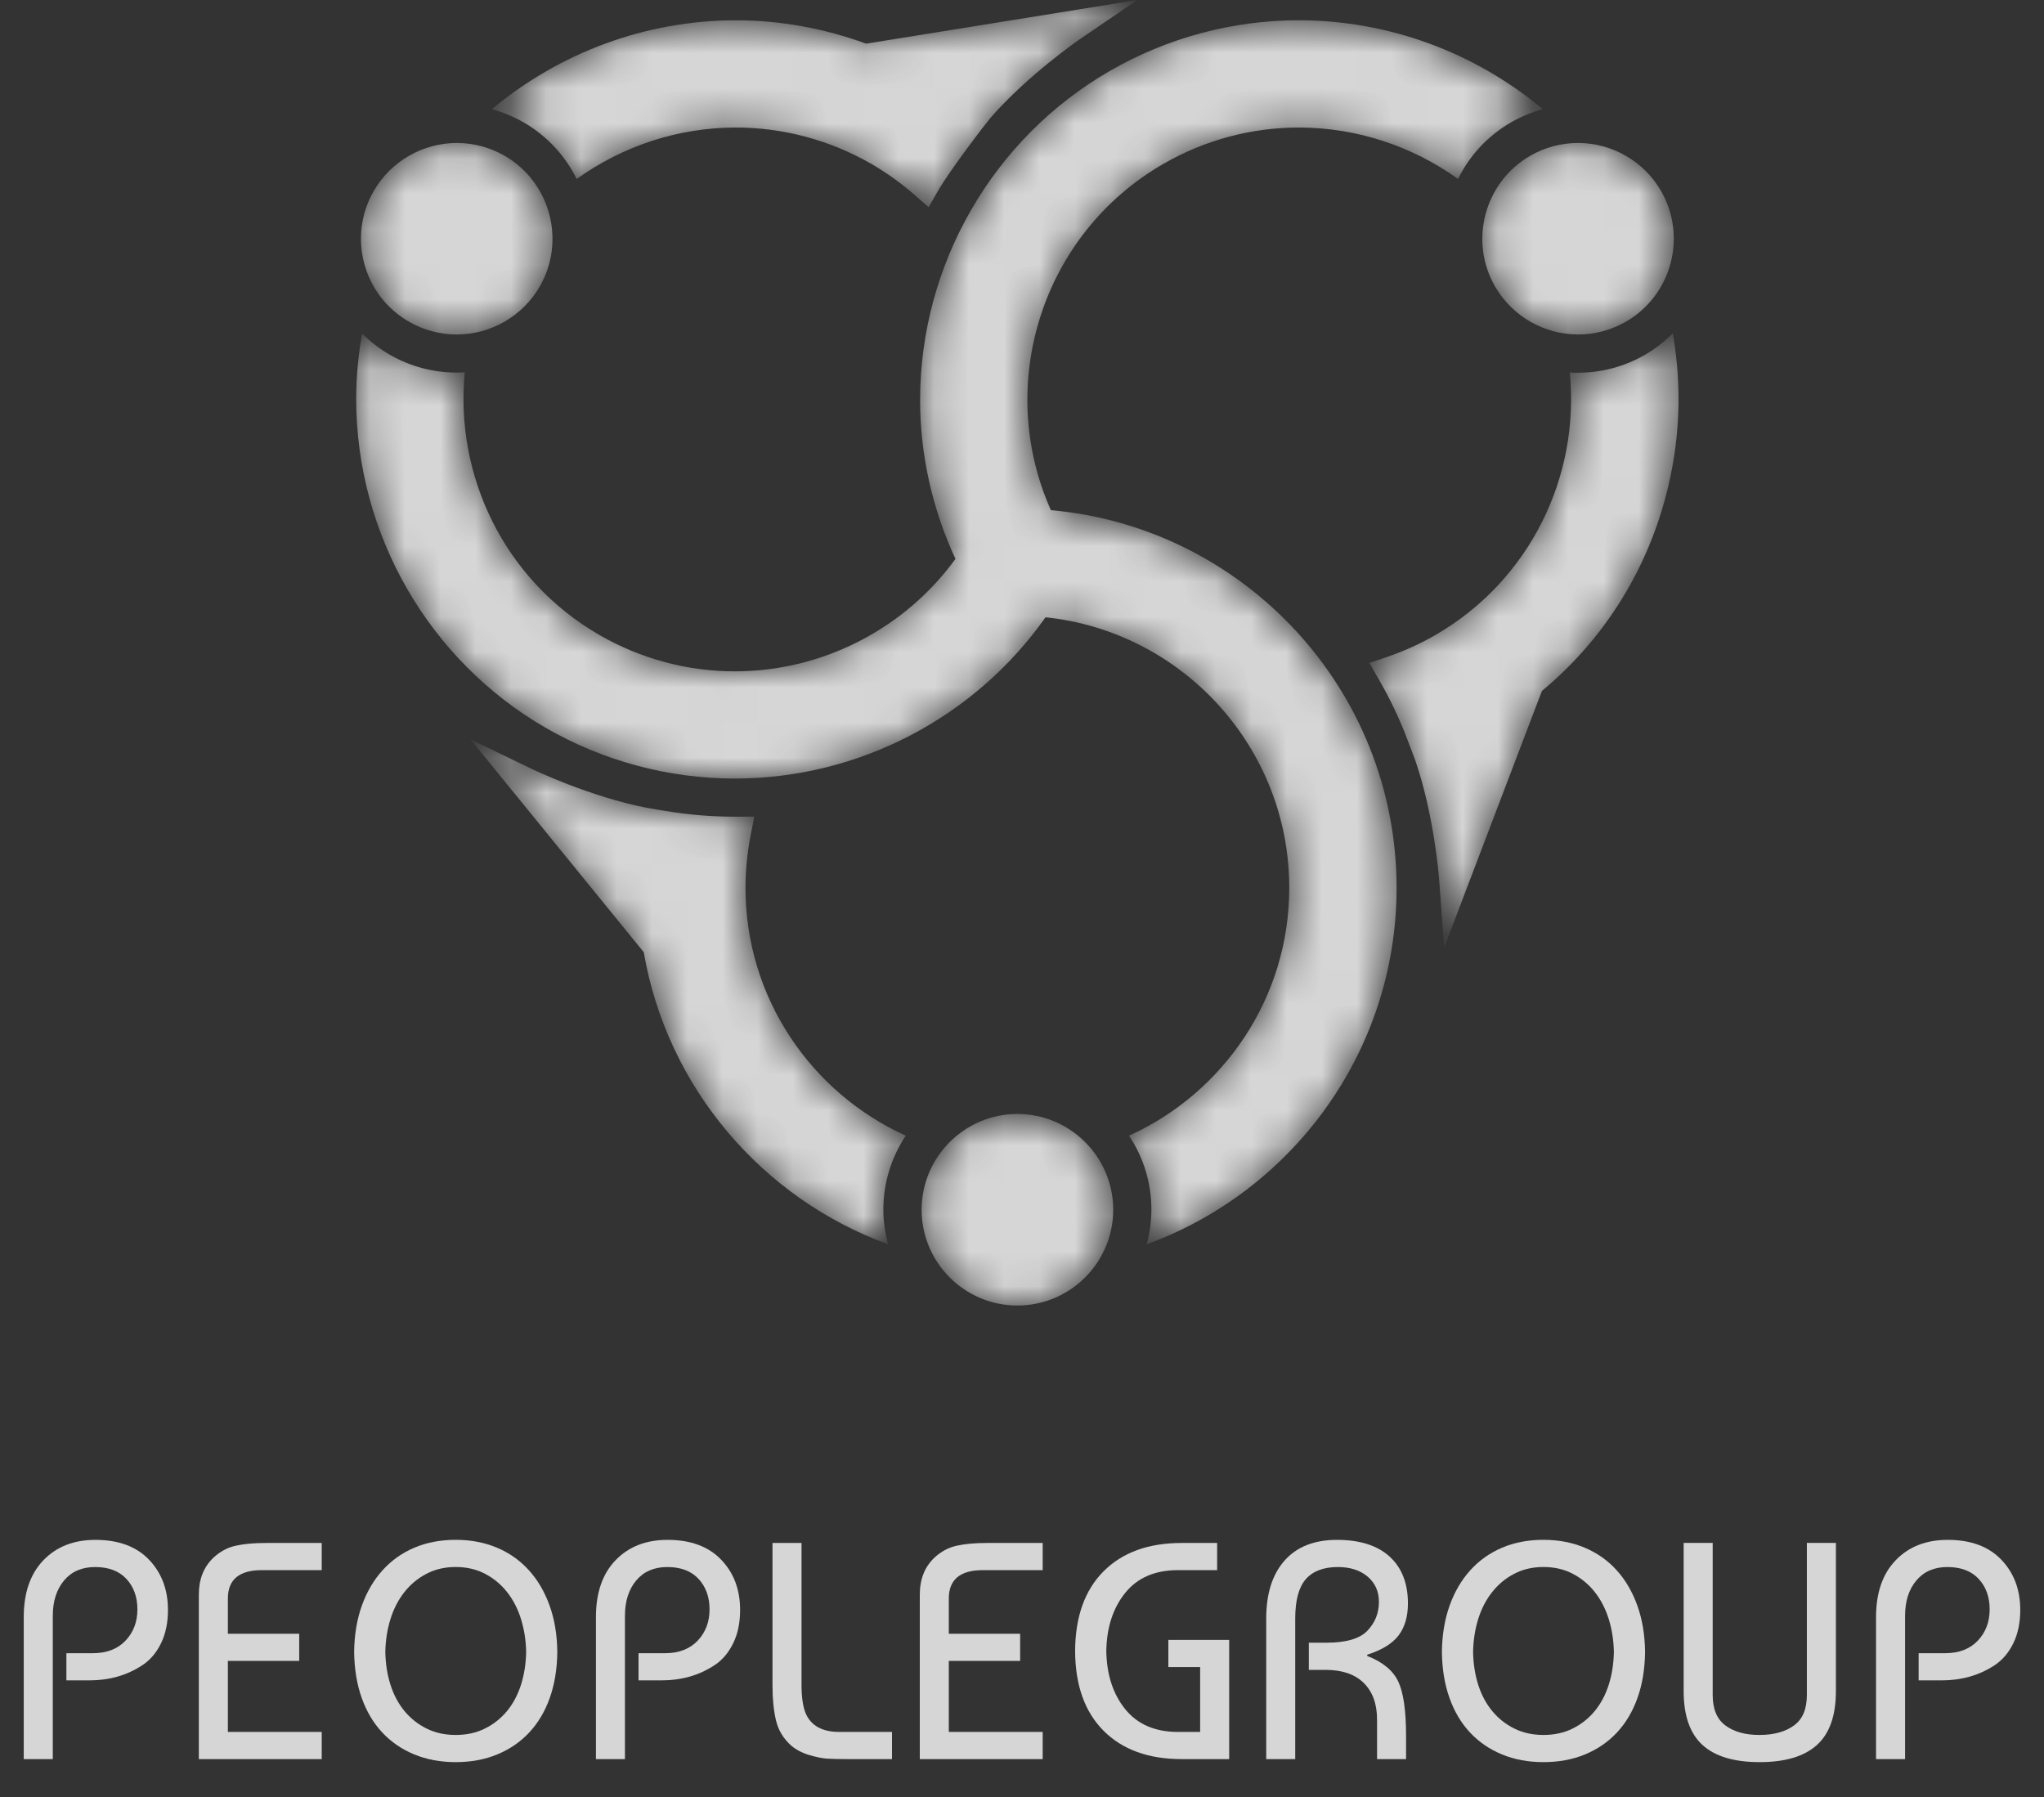
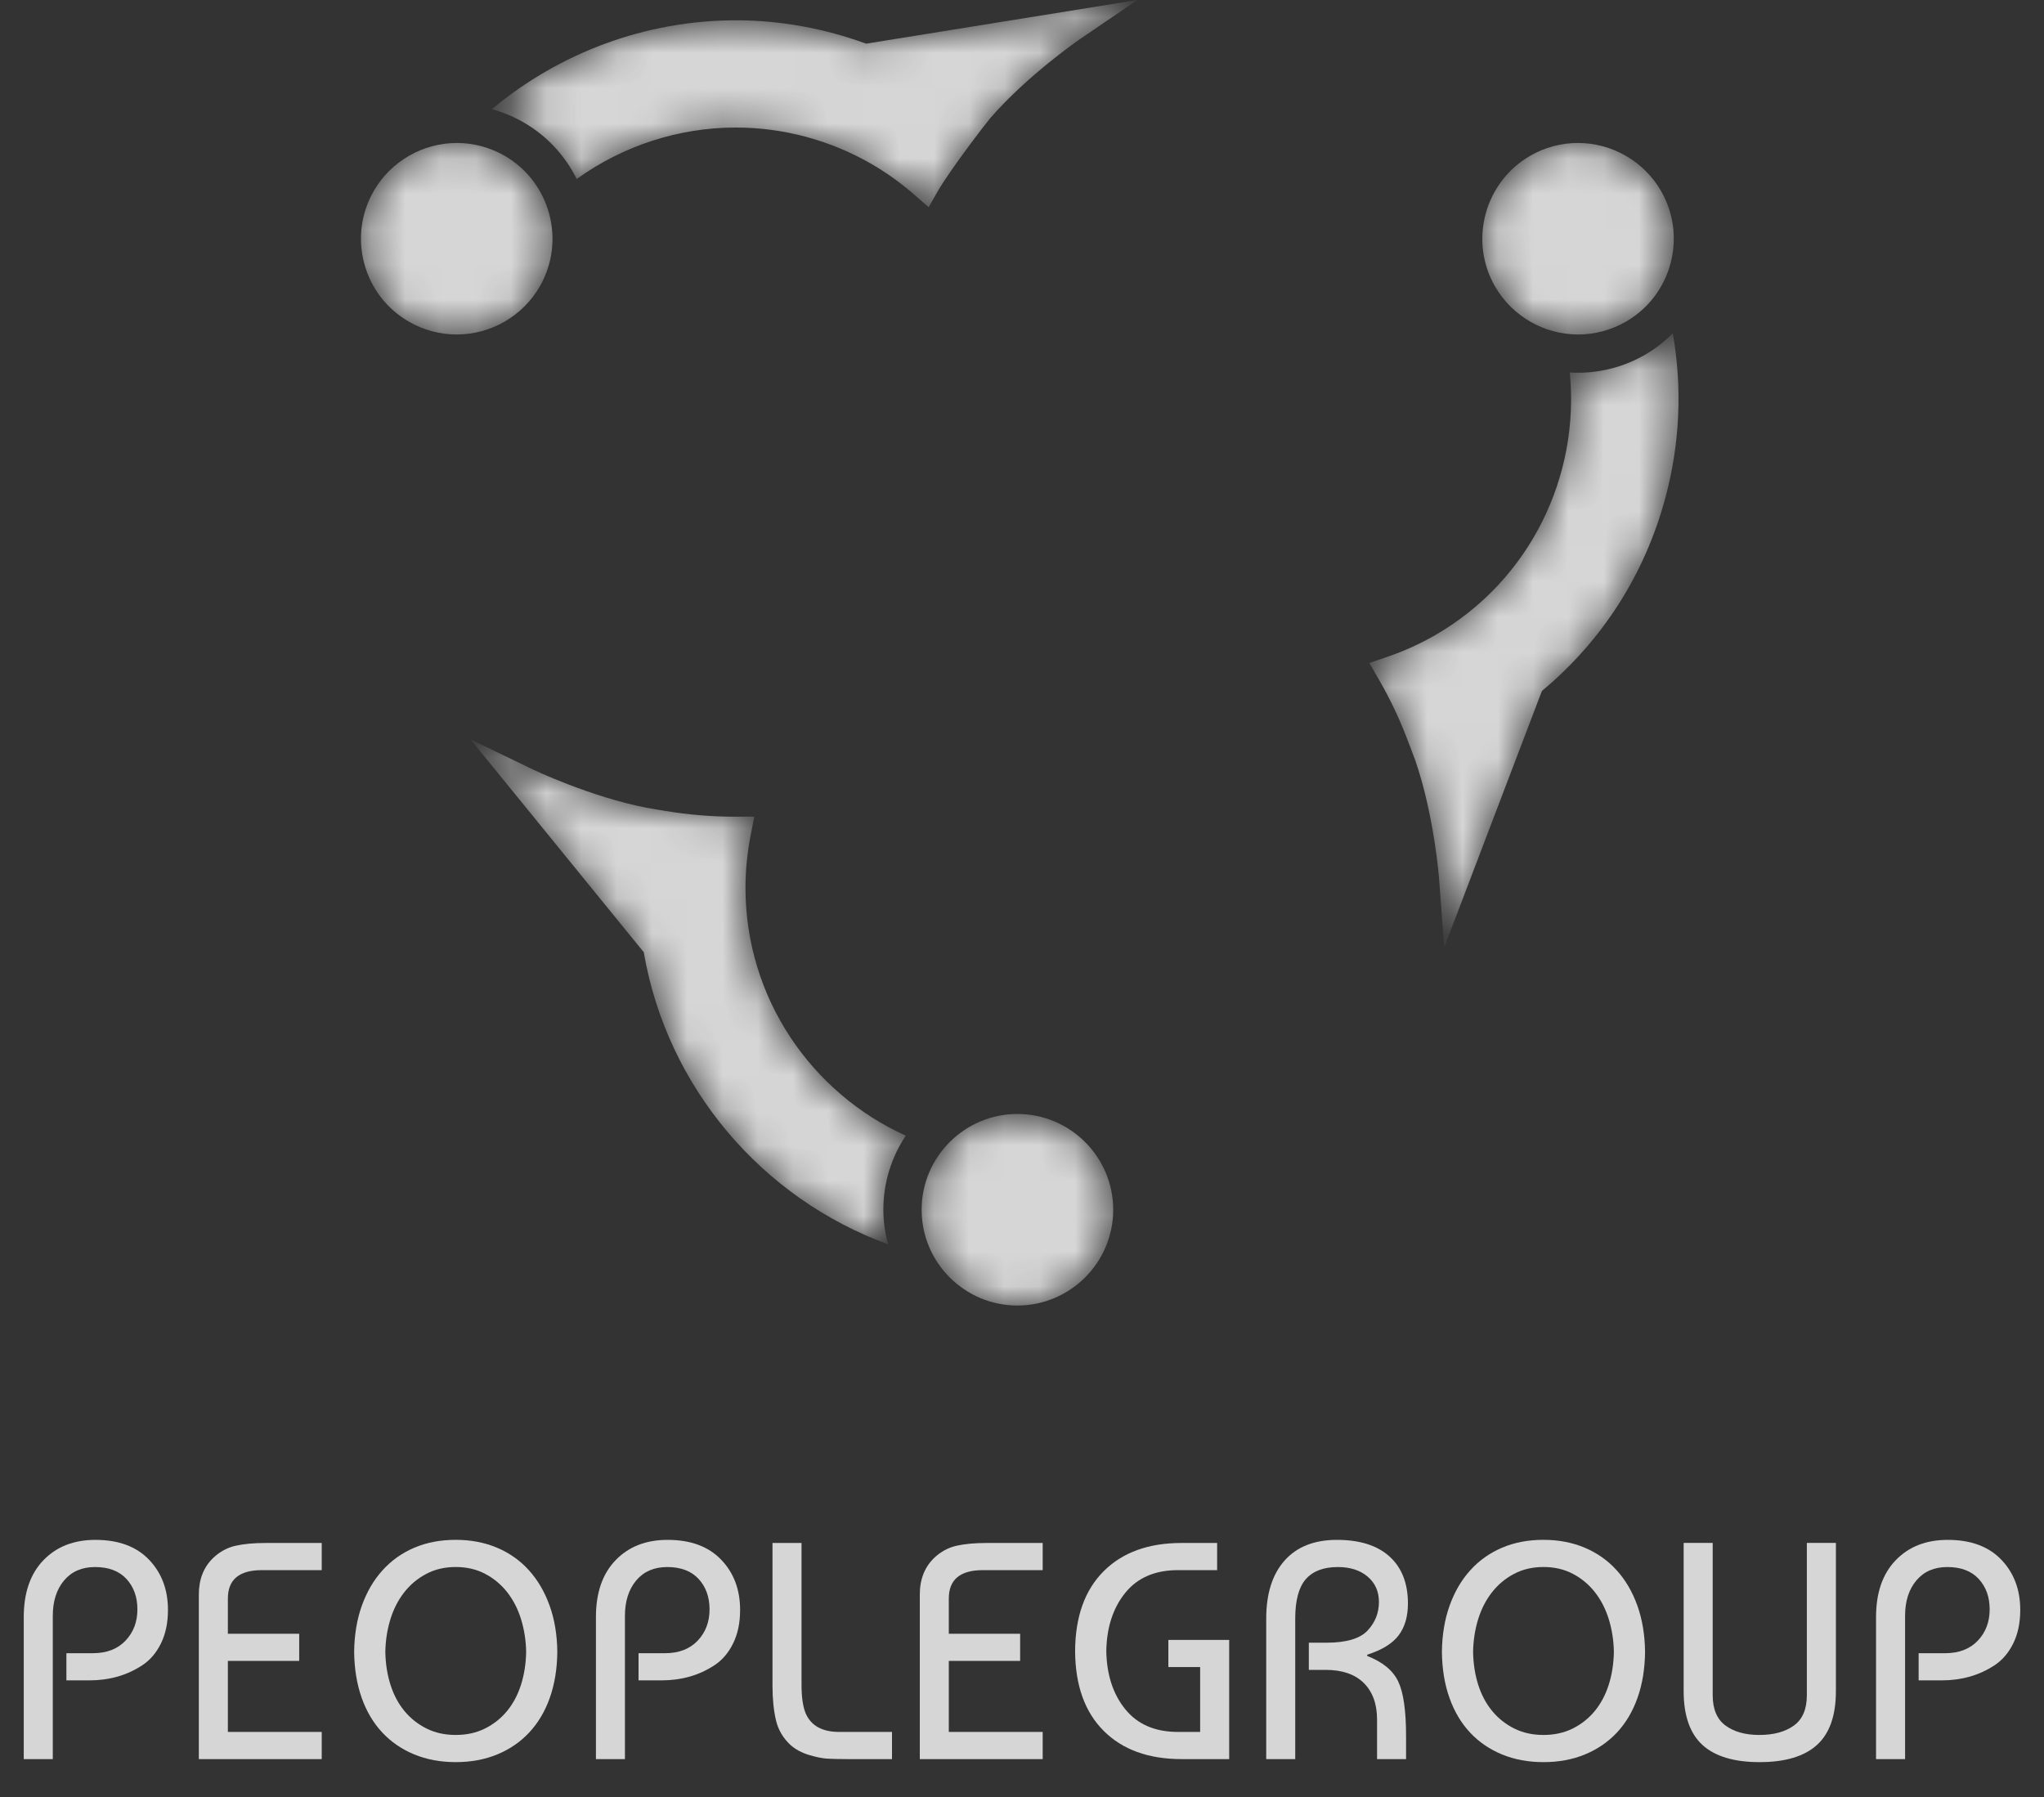
<svg xmlns="http://www.w3.org/2000/svg" fill="none" viewBox="0 0 58 51" height="51" width="58">
  <rect x="0" y="0" width="58" height="51" fill="#333333" stroke="none" />
  <path fill-opacity="0.8" fill="white" d="M1.498 49.918H0.674V45.888C0.674 45.199 0.86 44.661 1.231 44.276C1.602 43.89 2.094 43.697 2.707 43.697C3.361 43.697 3.868 43.884 4.227 44.258C4.586 44.632 4.766 45.108 4.766 45.686C4.766 46.048 4.7 46.364 4.569 46.632C4.437 46.901 4.261 47.108 4.039 47.254C3.817 47.4 3.58 47.508 3.329 47.579C3.078 47.649 2.815 47.684 2.541 47.684H1.884V46.913H2.637C3.028 46.913 3.336 46.794 3.561 46.558C3.786 46.321 3.899 46.025 3.899 45.669C3.899 45.318 3.795 45.031 3.588 44.805C3.38 44.581 3.084 44.468 2.698 44.468C2.324 44.468 2.031 44.595 1.818 44.849C1.605 45.103 1.498 45.438 1.498 45.853V49.918Z" />
  <path fill-opacity="0.8" fill="white" d="M9.129 49.918H5.642V45.248C5.642 44.816 5.779 44.468 6.054 44.205C6.241 44.03 6.451 43.916 6.685 43.864C6.918 43.811 7.205 43.785 7.543 43.785H9.129V44.556H7.429C6.787 44.556 6.466 44.825 6.466 45.362V46.361H8.49V47.132H6.466V49.147H9.129V49.918Z" />
  <path fill-opacity="0.8" fill="white" d="M14.93 46.876C14.924 46.549 14.875 46.24 14.785 45.947C14.694 45.655 14.563 45.4 14.391 45.181C14.218 44.962 14.01 44.788 13.764 44.66C13.519 44.531 13.241 44.467 12.932 44.467C12.622 44.467 12.345 44.531 12.1 44.66C11.854 44.788 11.646 44.962 11.473 45.181C11.301 45.4 11.169 45.655 11.079 45.947C10.988 46.24 10.94 46.549 10.934 46.876C10.94 47.209 10.988 47.519 11.079 47.805C11.169 48.091 11.301 48.339 11.473 48.55C11.646 48.76 11.854 48.926 12.1 49.049C12.345 49.172 12.622 49.233 12.932 49.233C13.241 49.233 13.519 49.172 13.764 49.049C14.01 48.926 14.218 48.76 14.391 48.55C14.563 48.339 14.694 48.091 14.785 47.805C14.875 47.519 14.924 47.209 14.93 46.876ZM10.049 46.876C10.055 46.391 10.128 45.953 10.268 45.562C10.409 45.171 10.604 44.836 10.856 44.559C11.107 44.281 11.407 44.068 11.758 43.919C12.108 43.77 12.5 43.696 12.932 43.696C13.358 43.696 13.748 43.77 14.102 43.919C14.455 44.068 14.757 44.281 15.008 44.559C15.259 44.836 15.455 45.171 15.595 45.562C15.736 45.953 15.809 46.391 15.814 46.876C15.809 47.361 15.737 47.796 15.6 48.182C15.463 48.567 15.268 48.894 15.017 49.163C14.766 49.432 14.464 49.639 14.11 49.785C13.757 49.931 13.364 50.004 12.932 50.004C12.5 50.004 12.107 49.931 11.754 49.785C11.4 49.639 11.098 49.432 10.847 49.163C10.595 48.894 10.401 48.567 10.264 48.182C10.127 47.796 10.055 47.361 10.049 46.876Z" />
  <path fill-opacity="0.8" fill="white" d="M17.733 49.918H16.91V45.888C16.91 45.199 17.095 44.661 17.466 44.276C17.837 43.89 18.329 43.697 18.942 43.697C19.596 43.697 20.103 43.884 20.462 44.258C20.822 44.632 21.001 45.108 21.001 45.686C21.001 46.048 20.936 46.364 20.804 46.632C20.673 46.901 20.496 47.108 20.274 47.254C20.052 47.4 19.815 47.508 19.564 47.579C19.313 47.649 19.05 47.684 18.776 47.684H18.119V46.913H18.872C19.264 46.913 19.572 46.794 19.797 46.558C20.021 46.321 20.134 46.025 20.134 45.669C20.134 45.318 20.03 45.031 19.823 44.805C19.616 44.581 19.319 44.468 18.934 44.468C18.56 44.468 18.266 44.595 18.053 44.849C17.84 45.103 17.733 45.438 17.733 45.853V49.918Z" />
  <path fill-opacity="0.8" fill="white" d="M25.311 49.147V49.918H24.032C23.793 49.918 23.604 49.913 23.467 49.905C23.329 49.896 23.159 49.861 22.954 49.8C22.75 49.738 22.578 49.646 22.438 49.524C22.221 49.325 22.081 49.087 22.017 48.81C21.953 48.532 21.92 48.206 21.92 47.833V43.785H22.744V47.815C22.744 48.154 22.782 48.42 22.858 48.612C23.01 48.969 23.328 49.147 23.813 49.147H25.311Z" />
  <path fill-opacity="0.8" fill="white" d="M29.587 49.918H26.1V45.248C26.1 44.816 26.237 44.468 26.512 44.205C26.698 44.03 26.909 43.916 27.142 43.864C27.376 43.811 27.662 43.785 28.001 43.785H29.587V44.556H27.887C27.244 44.556 26.923 44.825 26.923 45.362V46.361H28.947V47.132H26.923V49.147H29.587V49.918Z" />
  <path fill-opacity="0.8" fill="white" d="M33.424 49.147H34.055V47.307H33.153V46.536H34.879V49.918H33.529C32.589 49.918 31.852 49.651 31.317 49.116C30.783 48.582 30.512 47.827 30.507 46.852C30.512 45.876 30.783 45.121 31.317 44.587C31.852 44.052 32.589 43.785 33.529 43.785H34.537V44.556H33.424C32.776 44.556 32.278 44.77 31.93 45.2C31.583 45.629 31.403 46.18 31.392 46.852C31.403 47.523 31.583 48.074 31.93 48.503C32.278 48.932 32.776 49.147 33.424 49.147Z" />
  <path fill-opacity="0.8" fill="white" d="M35.93 49.918V45.931C35.93 45.225 36.103 44.676 36.451 44.284C36.798 43.893 37.294 43.697 37.936 43.697C38.584 43.697 39.082 43.855 39.43 44.17C39.777 44.486 39.951 44.93 39.951 45.502C39.951 45.87 39.864 46.171 39.688 46.405C39.513 46.638 39.215 46.822 38.795 46.956V46.991C39.233 47.161 39.526 47.402 39.675 47.714C39.824 48.027 39.898 48.542 39.898 49.261V49.918H39.075V48.797C39.075 48.353 38.949 48.007 38.698 47.758C38.447 47.51 38.085 47.386 37.612 47.386H37.139V46.615H37.638C38.199 46.615 38.587 46.501 38.803 46.273C39.019 46.045 39.128 45.774 39.128 45.458C39.128 45.16 39.021 44.921 38.808 44.74C38.595 44.559 38.313 44.468 37.962 44.468C37.559 44.468 37.257 44.582 37.055 44.81C36.854 45.038 36.753 45.412 36.753 45.931V49.918H35.93Z" />
  <path fill-opacity="0.8" fill="white" d="M45.795 46.876C45.789 46.549 45.741 46.24 45.65 45.947C45.56 45.655 45.428 45.4 45.256 45.181C45.084 44.962 44.875 44.788 44.63 44.66C44.385 44.531 44.107 44.467 43.797 44.467C43.488 44.467 43.211 44.531 42.965 44.66C42.72 44.788 42.511 44.962 42.339 45.181C42.166 45.4 42.035 45.655 41.944 45.947C41.854 46.24 41.806 46.549 41.8 46.876C41.806 47.209 41.854 47.519 41.944 47.805C42.035 48.091 42.166 48.339 42.339 48.55C42.511 48.76 42.72 48.926 42.965 49.049C43.211 49.172 43.488 49.233 43.797 49.233C44.107 49.233 44.385 49.172 44.63 49.049C44.875 48.926 45.084 48.76 45.256 48.55C45.428 48.339 45.56 48.091 45.65 47.805C45.741 47.519 45.789 47.209 45.795 46.876ZM40.915 46.876C40.921 46.391 40.994 45.953 41.134 45.562C41.274 45.171 41.47 44.836 41.721 44.559C41.972 44.281 42.273 44.068 42.623 43.919C42.974 43.77 43.365 43.696 43.797 43.696C44.224 43.696 44.614 43.77 44.967 43.919C45.32 44.068 45.623 44.281 45.874 44.559C46.125 44.836 46.321 45.171 46.461 45.562C46.601 45.953 46.674 46.391 46.68 46.876C46.674 47.361 46.603 47.796 46.465 48.182C46.328 48.567 46.134 48.894 45.883 49.163C45.631 49.432 45.329 49.639 44.976 49.785C44.623 49.931 44.23 50.004 43.797 50.004C43.365 50.004 42.972 49.931 42.619 49.785C42.266 49.639 41.963 49.432 41.712 49.163C41.461 48.894 41.267 48.567 41.13 48.182C40.992 47.796 40.921 47.361 40.915 46.876Z" />
  <path fill-opacity="0.8" fill="white" d="M51.271 43.783H52.095V47.989C52.095 48.684 51.915 49.194 51.556 49.518C51.197 49.842 50.655 50.004 49.931 50.004C49.206 50.004 48.666 49.842 48.31 49.518C47.954 49.194 47.775 48.684 47.775 47.989V43.783H48.599V48.103C48.599 48.5 48.72 48.788 48.963 48.966C49.205 49.144 49.525 49.233 49.922 49.233C50.331 49.233 50.658 49.144 50.903 48.966C51.149 48.788 51.271 48.5 51.271 48.103V43.783Z" />
  <path fill-opacity="0.8" fill="white" d="M54.058 49.918H53.234V45.888C53.234 45.199 53.42 44.661 53.791 44.276C54.161 43.89 54.654 43.697 55.267 43.697C55.921 43.697 56.428 43.884 56.787 44.258C57.146 44.632 57.326 45.108 57.326 45.686C57.326 46.048 57.26 46.364 57.129 46.632C56.997 46.901 56.82 47.108 56.599 47.254C56.377 47.4 56.14 47.508 55.889 47.579C55.638 47.649 55.375 47.684 55.1 47.684H54.443V46.913H55.197C55.588 46.913 55.896 46.794 56.121 46.558C56.346 46.321 56.458 46.025 56.458 45.669C56.458 45.318 56.355 45.031 56.147 44.805C55.94 44.581 55.644 44.468 55.258 44.468C54.884 44.468 54.591 44.595 54.378 44.849C54.164 45.103 54.058 45.438 54.058 45.853V49.918Z" />
  <mask height="7" width="6" y="31" x="26" maskUnits="userSpaceOnUse" style="mask-type:luminance" id="mask0_4008_1436">
    <path fill="white" d="M28.869 31.611C27.37 31.611 26.152 32.831 26.152 34.329C26.152 35.827 27.37 37.047 28.869 37.047C30.368 37.047 31.588 35.827 31.588 34.329C31.588 32.831 30.368 31.611 28.869 31.611Z" />
  </mask>
  <g mask="url(#mask0_4008_1436)">
    <path fill-opacity="0.8" fill="white" d="M28.869 31.611C27.37 31.611 26.152 32.831 26.152 34.329C26.152 35.827 27.37 37.047 28.869 37.047C30.368 37.047 31.588 35.827 31.588 34.329C31.588 32.831 30.368 31.611 28.869 31.611Z" />
  </g>
  <mask height="16" width="13" y="20" x="13" maskUnits="userSpaceOnUse" style="mask-type:luminance" id="mask1_4008_1436">
    <path fill="white" d="M25.701 32.227C23.023 31.015 21.154 28.32 21.154 25.195C21.154 24.696 21.204 24.192 21.302 23.694L21.404 23.174L20.845 23.175C20.182 23.175 19.525 23.119 18.889 23.013C18.853 23.006 18.486 22.95 18.347 22.922C16.741 22.61 15.127 21.838 15.111 21.831L13.35 20.981L18.267 27.021C18.927 30.857 21.623 34.006 25.2 35.309C25.115 34.994 25.066 34.667 25.066 34.325C25.066 33.551 25.301 32.83 25.701 32.227Z" />
  </mask>
  <g mask="url(#mask1_4008_1436)">
    <path fill-opacity="0.8" fill="white" d="M25.701 32.227C23.023 31.015 21.154 28.32 21.154 25.195C21.154 24.696 21.204 24.192 21.302 23.694L21.404 23.174L20.845 23.175C20.182 23.175 19.525 23.119 18.889 23.013C18.853 23.006 18.486 22.95 18.347 22.922C16.741 22.61 15.127 21.838 15.111 21.831L13.35 20.981L18.267 27.021C18.927 30.857 21.623 34.006 25.2 35.309C25.115 34.994 25.066 34.667 25.066 34.325C25.066 33.551 25.301 32.83 25.701 32.227Z" />
  </g>
  <mask height="6" width="6" y="4" x="42" maskUnits="userSpaceOnUse" style="mask-type:luminance" id="mask2_4008_1436">
    <path fill="white" d="M44.775 4.057C44.302 4.057 43.832 4.182 43.42 4.421C42.123 5.171 41.676 6.835 42.425 8.133C42.91 8.972 43.812 9.492 44.782 9.492C45.255 9.492 45.724 9.366 46.137 9.128C47.436 8.379 47.88 6.713 47.132 5.416C46.647 4.578 45.745 4.057 44.775 4.057Z" />
  </mask>
  <g mask="url(#mask2_4008_1436)">
    <path fill-opacity="0.8" fill="white" d="M44.775 4.057C44.302 4.057 43.832 4.182 43.42 4.421C42.123 5.171 41.676 6.835 42.425 8.133C42.91 8.972 43.812 9.492 44.782 9.492C45.255 9.492 45.724 9.366 46.137 9.128C47.436 8.379 47.88 6.713 47.132 5.416C46.647 4.578 45.745 4.057 44.775 4.057Z" />
  </g>
  <mask height="18" width="10" y="9" x="38" maskUnits="userSpaceOnUse" style="mask-type:luminance" id="mask3_4008_1436">
    <path fill="white" d="M47.466 9.457C47.235 9.688 46.975 9.896 46.679 10.067C46.101 10.401 45.445 10.577 44.78 10.577C44.701 10.577 44.623 10.575 44.544 10.57C44.833 13.494 43.433 16.46 40.727 18.022C40.297 18.27 39.835 18.479 39.356 18.643L38.855 18.813L39.121 19.273C39.454 19.846 39.739 20.453 39.969 21.074C39.982 21.109 40.116 21.454 40.163 21.588C40.696 23.134 40.834 24.918 40.835 24.937L40.98 26.887L43.753 19.607C45.451 18.197 46.674 16.303 47.257 14.122C47.673 12.574 47.737 10.988 47.466 9.457Z" />
  </mask>
  <g mask="url(#mask3_4008_1436)">
    <path fill-opacity="0.8" fill="white" d="M47.466 9.457C47.235 9.688 46.975 9.896 46.679 10.067C46.101 10.401 45.445 10.577 44.78 10.577C44.701 10.577 44.623 10.575 44.544 10.57C44.833 13.494 43.433 16.46 40.727 18.022C40.297 18.27 39.835 18.479 39.356 18.643L38.855 18.813L39.121 19.273C39.454 19.846 39.739 20.453 39.969 21.074C39.982 21.109 40.116 21.454 40.163 21.588C40.696 23.134 40.834 24.918 40.835 24.937L40.98 26.887L43.753 19.607C45.451 18.197 46.674 16.303 47.257 14.122C47.673 12.574 47.737 10.988 47.466 9.457Z" />
  </g>
  <mask height="6" width="6" y="4" x="10" maskUnits="userSpaceOnUse" style="mask-type:luminance" id="mask4_4008_1436">
    <path fill="white" d="M14.32 4.421C13.906 4.183 13.438 4.057 12.964 4.057C11.995 4.057 11.091 4.578 10.608 5.416C10.245 6.044 10.148 6.776 10.336 7.478C10.524 8.179 10.973 8.765 11.602 9.128C12.015 9.366 12.483 9.492 12.958 9.492C13.927 9.492 14.83 8.972 15.314 8.133C16.063 6.836 15.617 5.171 14.32 4.421Z" />
  </mask>
  <g mask="url(#mask4_4008_1436)">
    <path fill-opacity="0.8" fill="white" d="M14.32 4.421C13.906 4.183 13.438 4.057 12.964 4.057C11.995 4.057 11.091 4.578 10.608 5.416C10.245 6.044 10.148 6.776 10.336 7.478C10.524 8.179 10.973 8.765 11.602 9.128C12.015 9.366 12.483 9.492 12.958 9.492C13.927 9.492 14.83 8.972 15.314 8.133C16.063 6.836 15.617 5.171 14.32 4.421Z" />
  </g>
  <mask height="36" width="34" y="0" x="10" maskUnits="userSpaceOnUse" style="mask-type:luminance" id="mask5_4008_1436">
    <path fill="white" d="M36.851 0.575C34.974 0.575 33.12 1.073 31.488 2.015C28.171 3.93 26.109 7.508 26.109 11.352C26.109 12.909 26.457 14.449 27.112 15.86C25.671 17.843 23.34 19.05 20.852 19.051H20.852C19.506 19.051 18.177 18.694 17.007 18.018C14.302 16.456 12.901 13.49 13.189 10.566C13.112 10.57 13.033 10.573 12.954 10.573C12.29 10.573 11.633 10.396 11.055 10.063C10.766 9.896 10.506 9.692 10.275 9.463C10.167 10.074 10.107 10.693 10.107 11.318C10.107 15.161 12.168 18.739 15.485 20.654C17.117 21.595 18.971 22.093 20.849 22.093C24.371 22.093 27.665 20.359 29.667 17.517C33.547 17.919 36.584 21.208 36.584 25.195C36.584 28.32 34.716 31.015 32.037 32.227C32.438 32.83 32.672 33.551 32.672 34.325C32.672 34.667 32.623 34.994 32.539 35.309C36.669 33.806 39.629 29.838 39.629 25.195C39.629 19.582 35.308 14.961 29.82 14.477C28.229 10.915 29.559 6.643 33.01 4.651C34.179 3.975 35.509 3.619 36.854 3.619C38.5 3.619 40.075 4.148 41.373 5.078C41.693 4.428 42.202 3.862 42.874 3.473C43.16 3.309 43.464 3.183 43.778 3.098C41.864 1.498 39.418 0.575 36.851 0.575Z" />
  </mask>
  <g mask="url(#mask5_4008_1436)">
-     <path fill-opacity="0.8" fill="white" d="M36.851 0.575C34.974 0.575 33.12 1.073 31.488 2.015C28.171 3.93 26.109 7.508 26.109 11.352C26.109 12.909 26.457 14.449 27.112 15.86C25.671 17.843 23.34 19.05 20.852 19.051H20.852C19.506 19.051 18.177 18.694 17.007 18.018C14.302 16.456 12.901 13.49 13.189 10.566C13.112 10.57 13.033 10.573 12.954 10.573C12.29 10.573 11.633 10.396 11.055 10.063C10.766 9.896 10.506 9.692 10.275 9.463C10.167 10.074 10.107 10.693 10.107 11.318C10.107 15.161 12.168 18.739 15.485 20.654C17.117 21.595 18.971 22.093 20.849 22.093C24.371 22.093 27.665 20.359 29.667 17.517C33.547 17.919 36.584 21.208 36.584 25.195C36.584 28.32 34.716 31.015 32.037 32.227C32.438 32.83 32.672 33.551 32.672 34.325C32.672 34.667 32.623 34.994 32.539 35.309C36.669 33.806 39.629 29.838 39.629 25.195C39.629 19.582 35.308 14.961 29.82 14.477C28.229 10.915 29.559 6.643 33.01 4.651C34.179 3.975 35.509 3.619 36.854 3.619C38.5 3.619 40.075 4.148 41.373 5.078C41.693 4.428 42.202 3.862 42.874 3.473C43.16 3.309 43.464 3.183 43.778 3.098C41.864 1.498 39.418 0.575 36.851 0.575Z" />
-   </g>
+     </g>
  <mask height="6" width="20" y="0" x="13" maskUnits="userSpaceOnUse" style="mask-type:luminance" id="mask6_4008_1436">
    <path fill="white" d="M24.576 1.239C23.395 0.806 22.145 0.576 20.884 0.576C18.317 0.576 15.871 1.499 13.957 3.098C14.271 3.184 14.575 3.309 14.86 3.474C15.533 3.863 16.042 4.429 16.364 5.079C17.659 4.149 19.235 3.619 20.88 3.619C22.226 3.619 23.555 3.976 24.725 4.651C25.155 4.9 25.568 5.196 25.951 5.53L26.35 5.879L26.614 5.42C26.96 4.817 28.003 3.463 28.095 3.357C29.167 2.122 30.643 1.111 30.659 1.1L32.274 0L24.576 1.239Z" />
  </mask>
  <g mask="url(#mask6_4008_1436)">
    <path fill-opacity="0.8" fill="white" d="M24.576 1.239C23.395 0.806 22.145 0.576 20.884 0.576C18.317 0.576 15.871 1.499 13.957 3.098C14.271 3.184 14.575 3.309 14.86 3.474C15.533 3.863 16.042 4.429 16.364 5.079C17.659 4.149 19.235 3.619 20.88 3.619C22.226 3.619 23.555 3.976 24.725 4.651C25.155 4.9 25.568 5.196 25.951 5.53L26.35 5.879L26.614 5.42C26.96 4.817 28.003 3.463 28.095 3.357C29.167 2.122 30.643 1.111 30.659 1.1L32.274 0L24.576 1.239Z" />
  </g>
</svg>